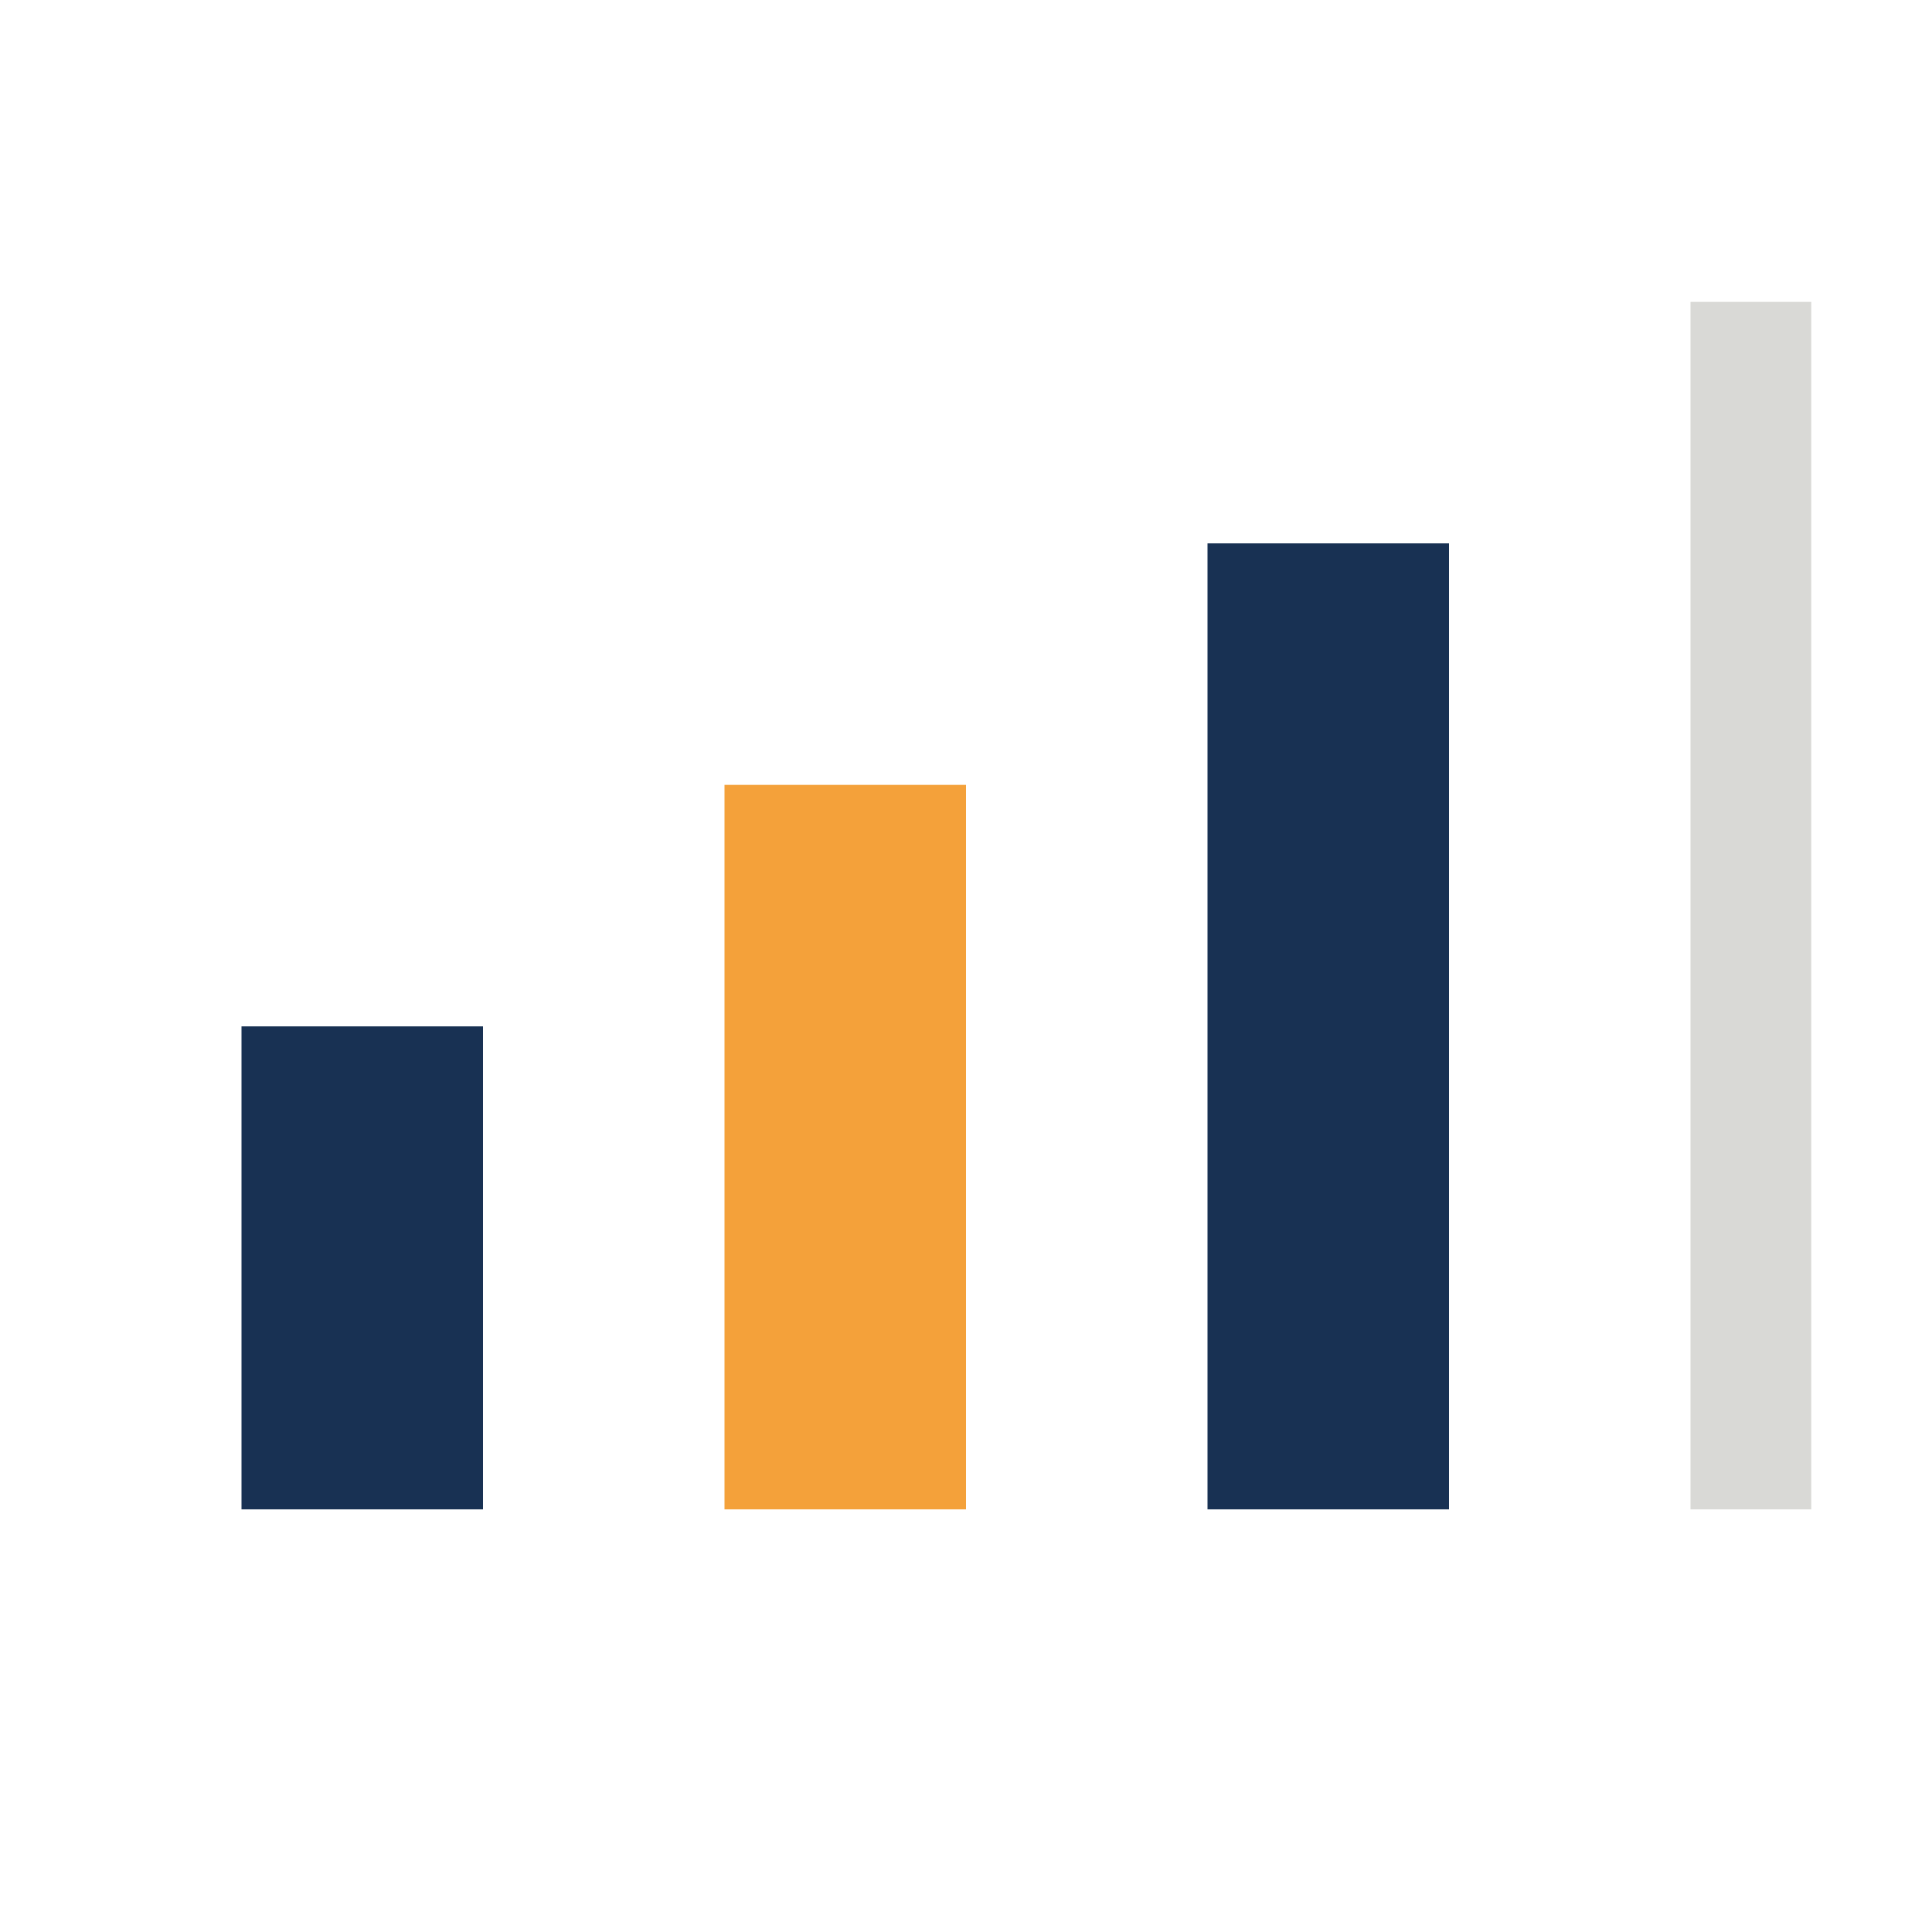
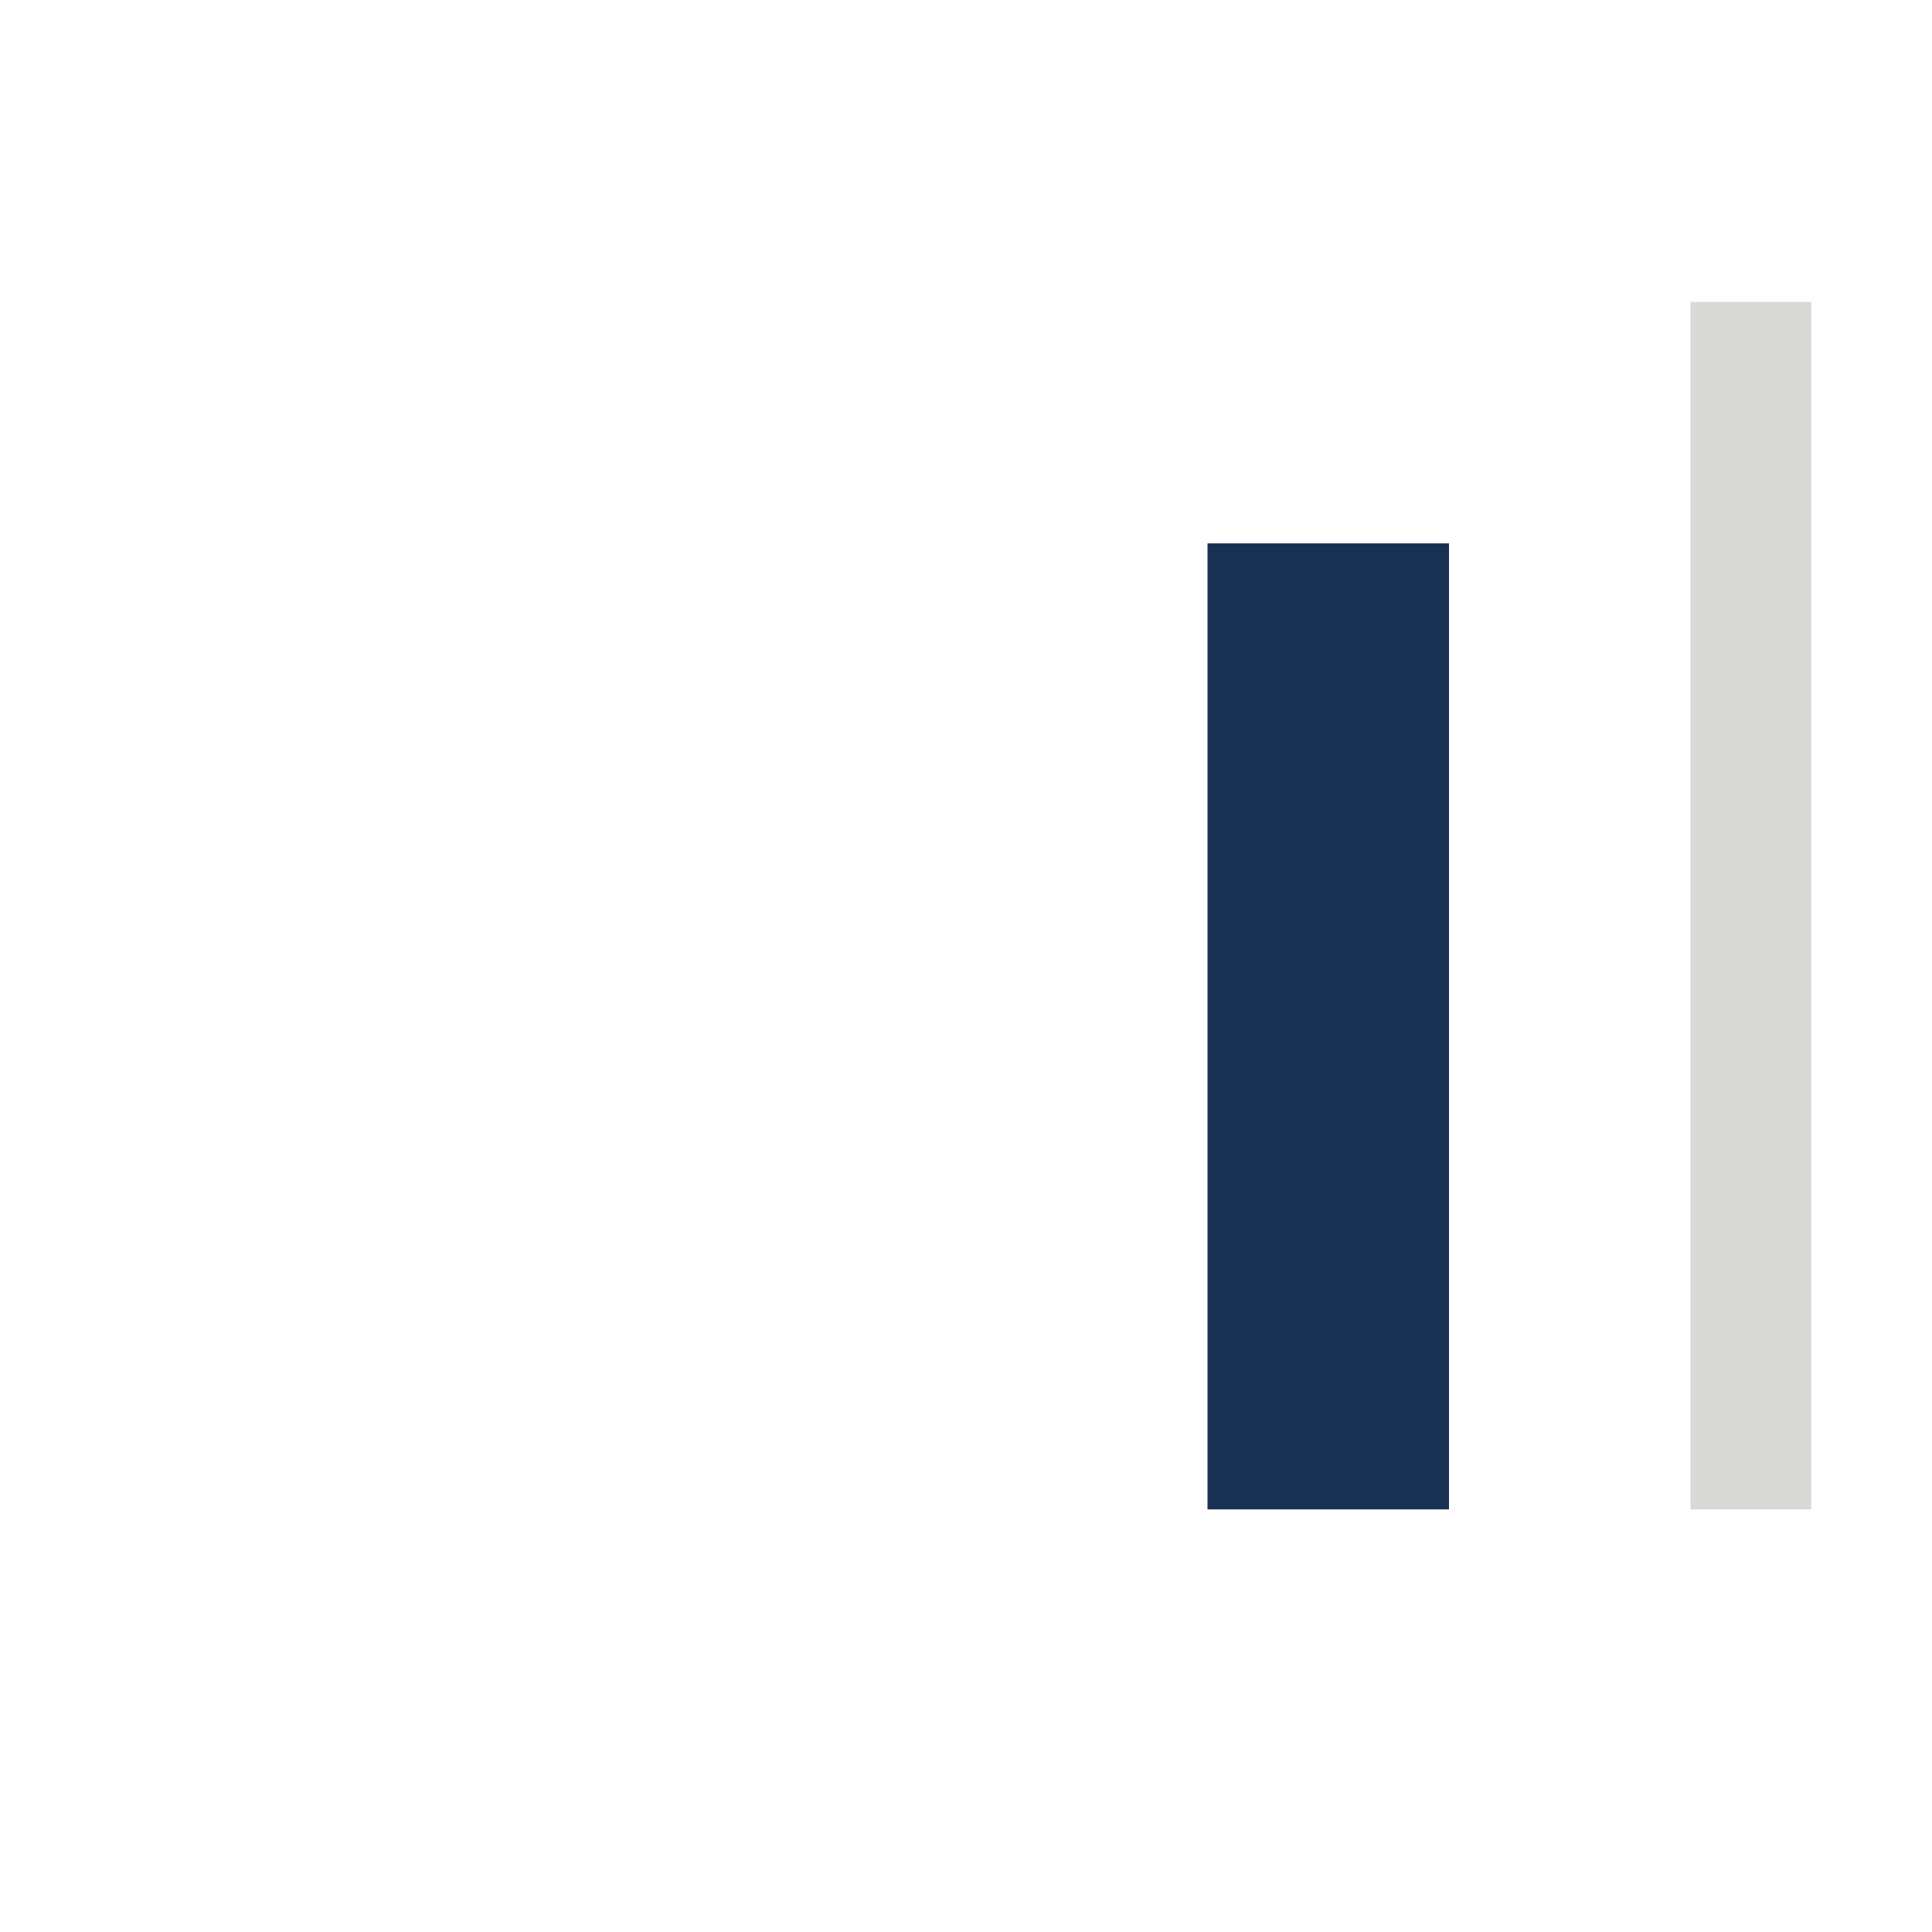
<svg xmlns="http://www.w3.org/2000/svg" width="32" height="32" viewBox="0 0 32 32">
-   <rect x="4" y="17" width="4" height="8" fill="#183153" />
-   <rect x="12" y="13" width="4" height="12" fill="#F4A13A" />
  <rect x="20" y="9" width="4" height="16" fill="#183153" />
  <rect x="28" y="5" width="2" height="20" fill="#D9D9D6" />
</svg>